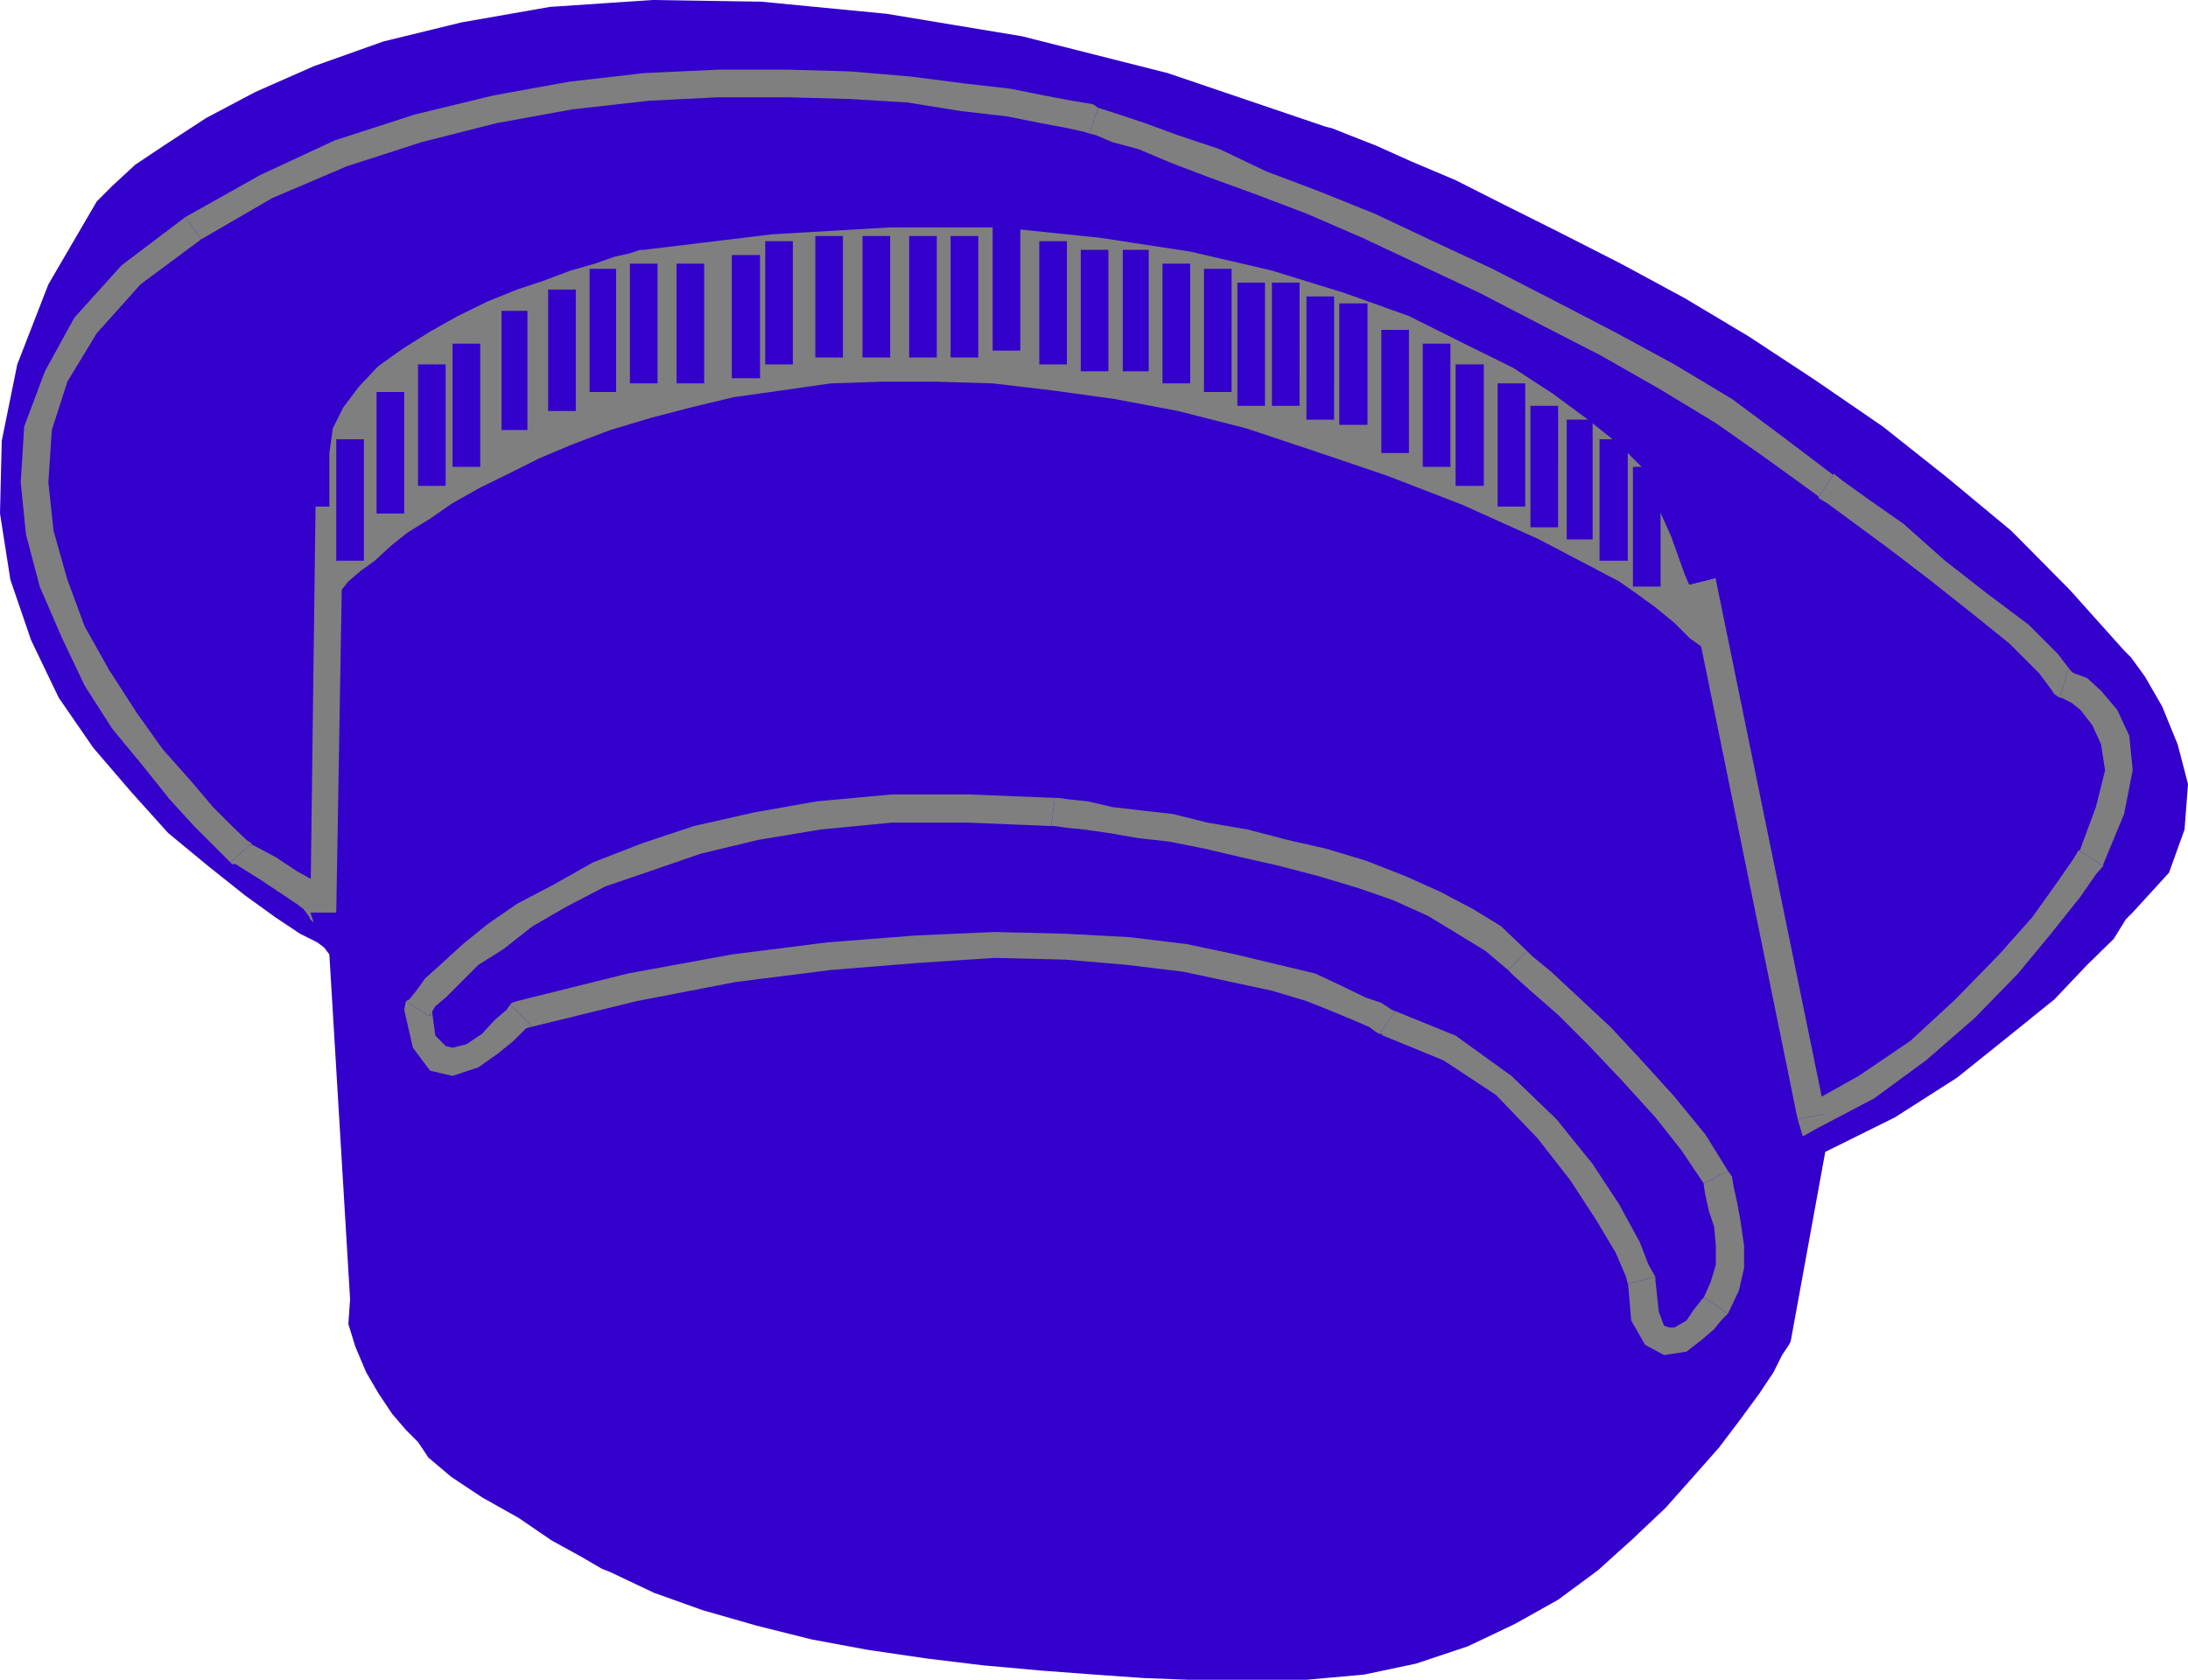
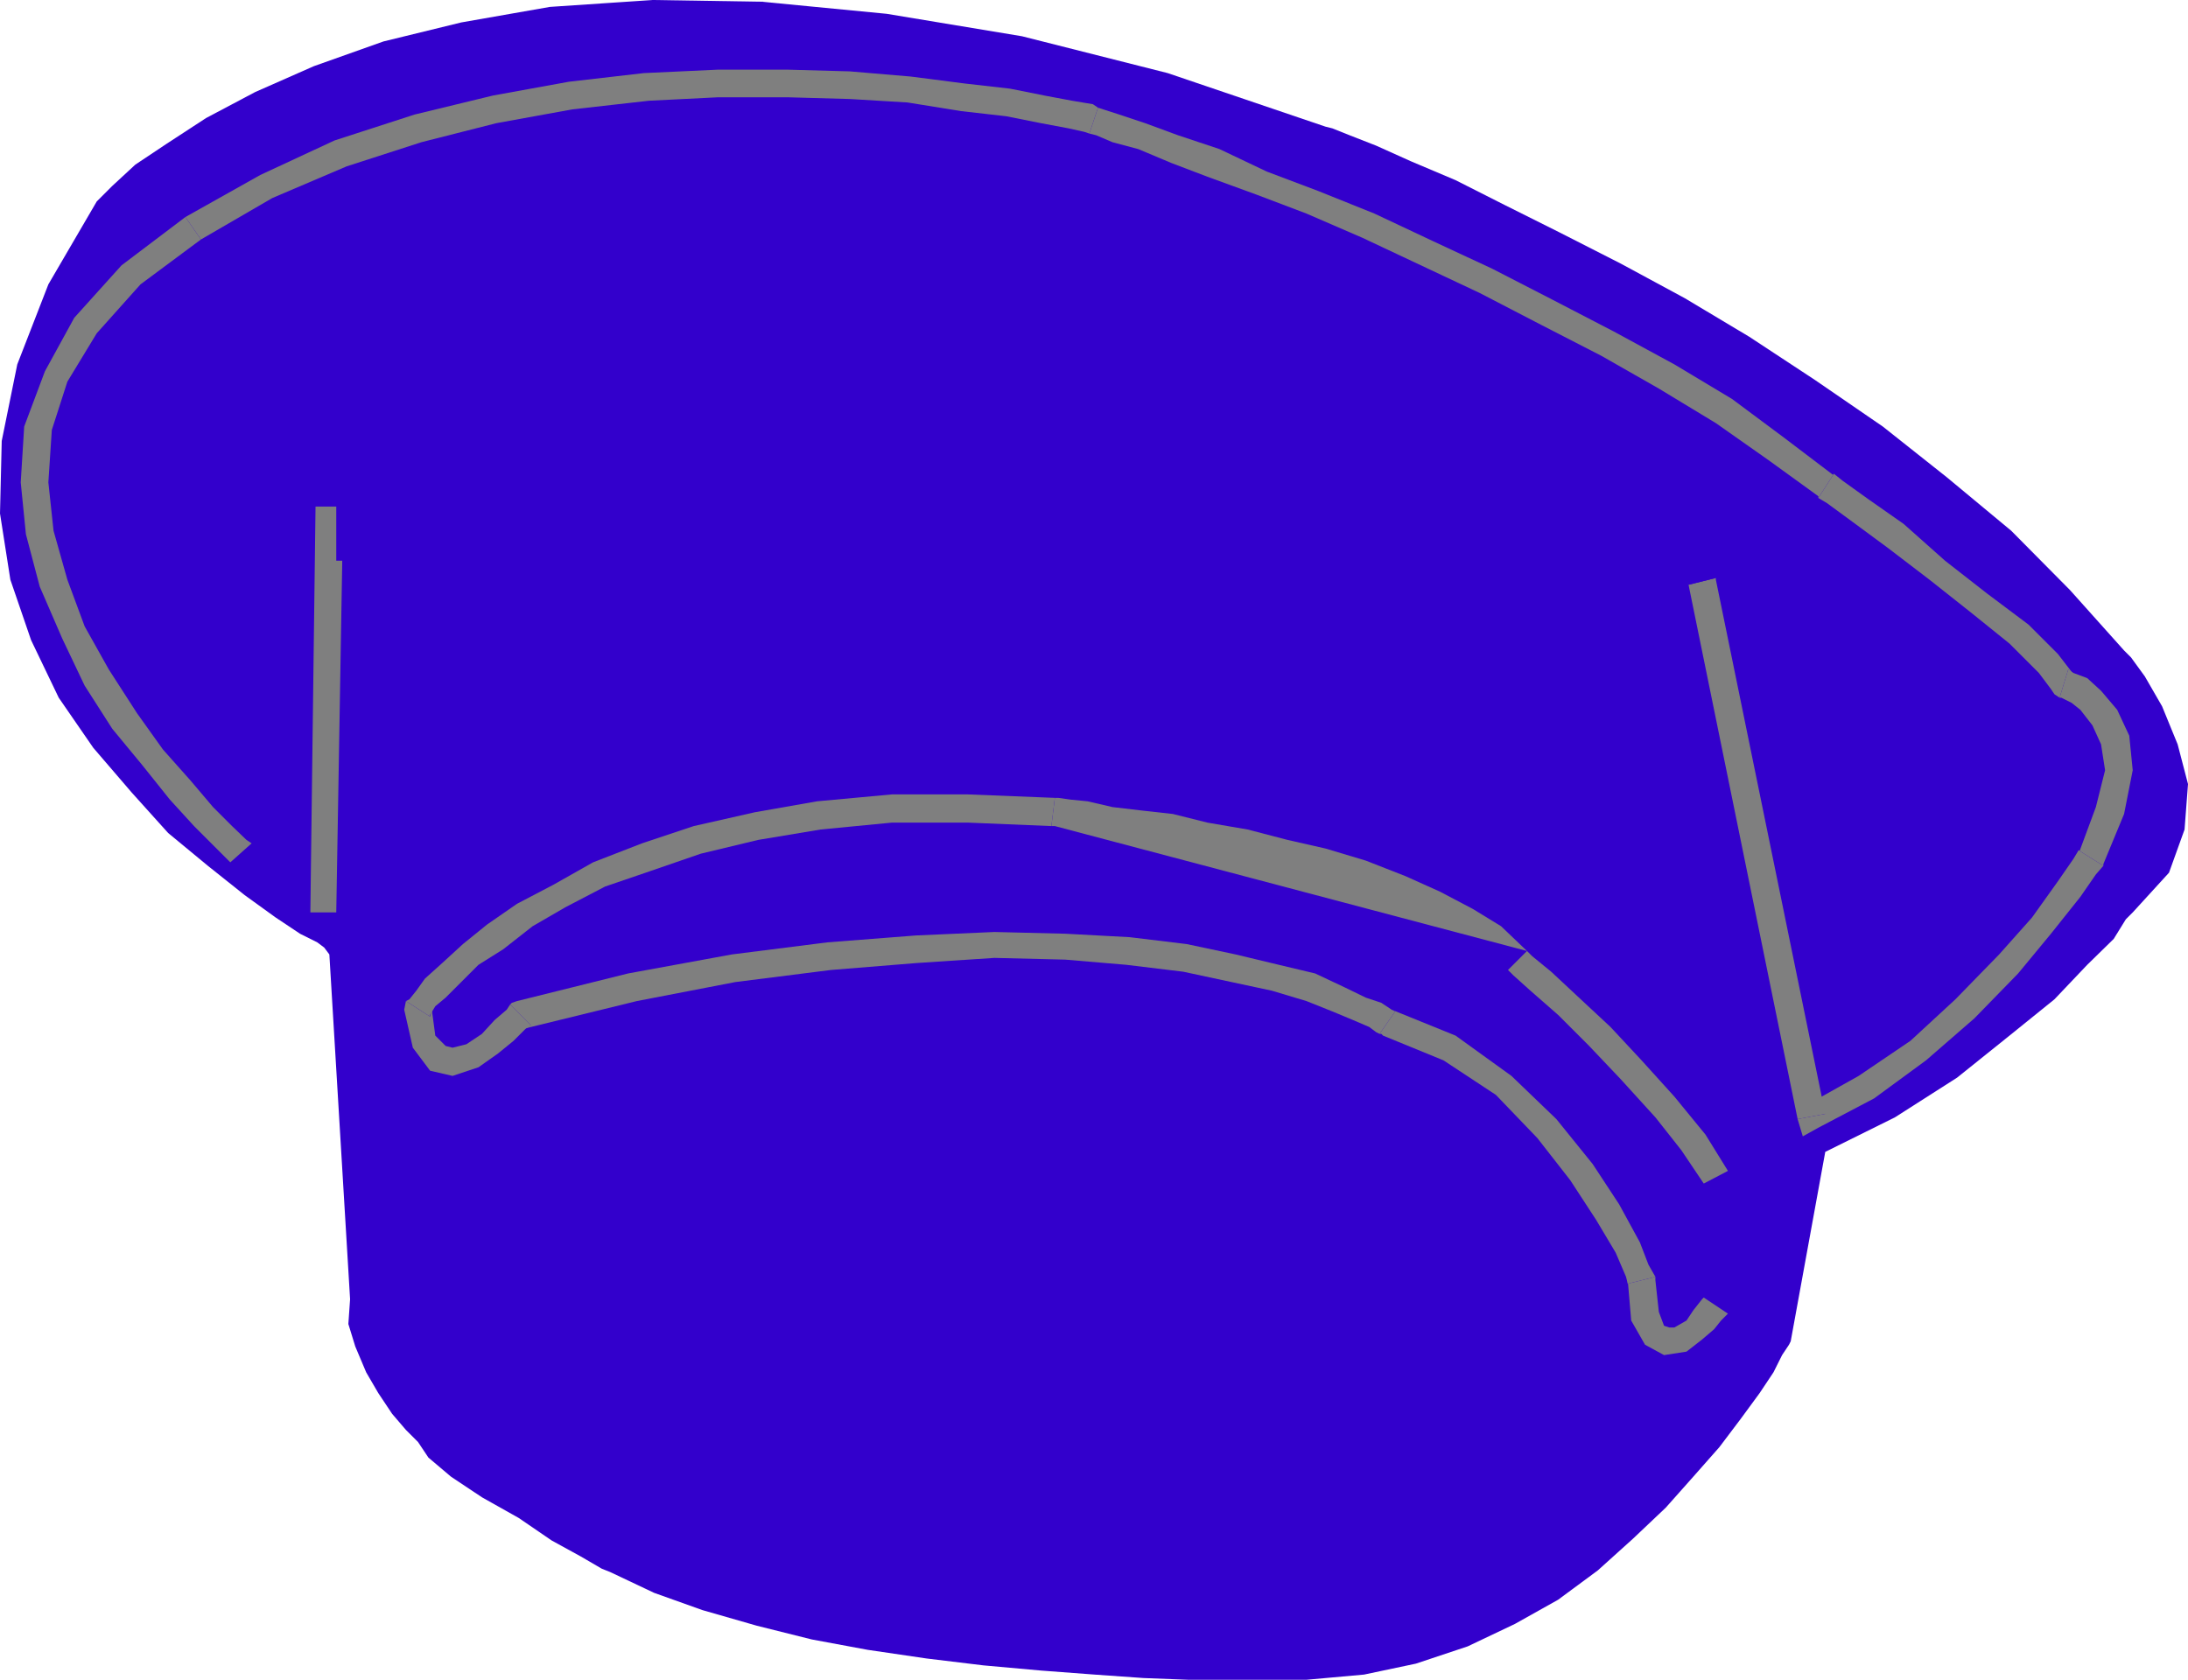
<svg xmlns="http://www.w3.org/2000/svg" width="3.8in" height="2.918in" fill-rule="evenodd" stroke-linecap="round" preserveAspectRatio="none" viewBox="0 0 3800 2918">
  <style>.brush2{fill:#30c}.pen1{stroke:none}.brush3{fill:#7f7f7f}</style>
  <path d="m563 1646-12-9-30-15-42-28-54-39-64-51-69-57-63-70-67-78-60-87-48-100-36-105L0 892l3-126 27-133 54-139 84-144 9-9 18-18 40-37 54-36 69-45 85-45 102-45 121-43 135-33 154-27 178-12 190 3 217 21 235 39 253 64 274 93 12 3 30 12 46 18 60 27 78 33 85 43 96 48 106 54 111 60 112 67 114 75 118 81 111 88 112 93 102 103 94 105 12 12 24 33 30 52 27 66 18 69-6 79-27 75-63 69-12 12-21 34-46 45-57 60-78 63-91 73-108 69-121 60-60 329-3 6-12 18-15 30-24 36-33 45-37 49-45 51-48 54-57 54-61 55-69 51-75 42-82 39-90 30-90 19-100 9h-205l-78-3-85-6-93-7-100-9-99-12-102-15-97-18-96-24-94-27-84-30-76-36-15-6-36-21-51-28-57-39-64-36-54-36-39-33-18-27-6-6-15-15-24-28-24-36-21-36-19-45-12-39 3-43-36-599-9-12z" class="pen1 brush2" />
  <path d="m418 1483-6-9-24-24-36-33-39-43-48-60-48-63-49-76-39-78-36-84-24-88-9-87 6-94 30-90 51-87 82-91 108-81 127-69 129-58 133-45 133-33 132-24 130-15 126-6h121l108 3 103 6 93 15 79 9 60 12 48 9 30 6 12 3 9 6 28 9 45 12 57 24 69 24 82 33 87 37 97 39 102 48 103 48 105 55 106 54 102 57 99 60 94 67 84 63 18 9 46 36 60 42 72 58 73 57 66 54 51 51 27 37 9 3 18 9 21 18 25 30 18 36 6 54-15 70-34 84-9 12-27 42-48 60-57 70-76 78-84 69-87 67-97 51-190-931-3-9-15-30-21-43-27-51-33-51-42-51-43-40-51-30-9-3-15-18-33-21-42-27-55-30-72-33-81-33-97-37-111-30-124-27-141-18-154-15-166-6-184 3-199 18-214 30-18 6-51 12-69 33-79 40-81 57-72 75-55 91-27 108-9 705-6-3-3-6-9-12-18-15-27-18-33-21-49-27z" class="pen1 brush2" />
  <path d="m322 377-111 84-82 91-51 93-36 96-6 97 9 90 24 91 39 90 39 82 48 75 52 63 48 60 42 46 33 33 24 24 6 6 37-33-9-6-25-24-33-33-39-46-48-54-45-63-49-76-42-75-30-81-24-85-9-84 6-91 27-84 51-84 76-85 105-78-27-39z" class="pen1 brush3" />
  <path d="m1907 187-9-6-36-6-48-9-60-12-79-9-93-12-106-9-108-3h-121l-129 6-130 15-132 24-136 33-139 45-129 60-130 73 27 39 124-72 129-55 130-42 130-33 132-24 133-15 120-6h121l108 3 100 6 93 15 79 9 60 12 48 9 27 6 9 3 15-45z" class="pen1 brush3" />
  <path d="M3185 823v3l-87-66-90-67-100-60-105-57-106-55-105-54-103-48-102-48-97-39-90-34-82-39-72-24-57-21-45-15-28-9-9-3-15 45 12 3 28 12 45 12 57 24 63 24 85 31 87 33 97 42 102 48 102 48 106 55 105 54 100 57 99 60 91 64 87 63v3l27-42z" class="pen1 brush3" />
  <path d="m3592 1163 12 12-30-39-51-51-72-54-73-57-72-64-60-42-46-33-15-12-27 42 15 9 45 33 61 45 72 55 72 57 67 54 51 51 21 28 15 15-15-15 6 9 9 6 15-49z" class="pen1 brush3" />
  <path d="M3653 1504v-3l36-87 15-76-6-60-21-45-28-33-24-22-24-9-9-6-15 49h3l18 9 15 12 21 27 15 33 7 45-16 64-30 81v-6l43 27z" class="pen1 brush3" />
  <path d="m3122 1944 36 15 97-51 90-66 84-73 76-78 57-69 51-64 27-39 13-15-43-27-9 15-27 39-45 63-57 64-76 78-78 72-90 61-91 51 33 15-48 9 9 30 27-15-36-15z" class="pen1 brush3" />
  <path d="M2932 1016v-3l190 931 48-9-190-928v-3l-48 12z" class="pen1 brush3" />
  <path d="m2703 720 6 6 48 31 43 36 36 48 33 51 30 45 18 43 15 30v6l48-12-9-15-12-31-21-39-27-54-33-51-45-54-49-46-54-30 6 3-33 33 3 6h3l-6-6z" class="pen1 brush2" />
  <path d="M1030 482h-3l214-33 196-15 184-3 166 6 151 12 141 21 118 27 114 30 94 37 78 30 72 33 52 30 45 27 30 18 15 15 6 3 33-33-6-3-21-18-30-21-45-27-57-33-73-33-84-37-97-33-111-33-127-27-141-18-157-15-166-6-184 3-202 18-217 30h-3l15 48z" class="pen1 brush2" />
  <path d="M596 880v3l24-99 55-91 69-69 78-54 76-43 63-27 51-12 18-6-15-48-15 6-51 15-72 33-82 39-87 64-76 75-54 97-30 114v3h48z" class="pen1 brush2" />
  <path d="M539 1585h45l12-705h-48l-9 705h45-45z" class="pen1 brush3" />
-   <path d="m400 1498 9 3 43 27 36 24 27 18 12 9 9 12 3 6 6 6-6-18h45l-6-15-3-6-12-18-21-18-27-15-36-24-51-27 9 3-37 33 3 3h6l-9-3zm172-711v256l3-3 6-6 12-9 12-15 21-18 25-18 27-25 30-24 39-24 39-27 48-27 49-24 54-27 57-24 66-25 70-21 69-18 75-18 85-12 84-12 88-3h93l100 3 102 12 109 15 111 21 118 30 120 40 124 42 132 51 133 60 139 73 30 21 33 24 33 27 27 27 21 15 15 15 6-3-9-21 9 15-9-21-15-48-27-63-24-67-27-60-18-45-6-15-9-9-15-15-30-27-43-34-57-42-69-45-85-42-96-48-112-40-126-39-142-33-157-24-174-18h-190l-205 12-223 27h-6l-18 6-27 6-34 12-42 12-48 18-45 15-52 21-51 25-48 27-48 30-42 30-34 36-27 36-18 36-6 43z" class="pen1 brush3" />
-   <path d="m726 1754 3-6 9-12 18-21 27-27 36-30 40-30 51-37 63-36 66-36 82-30 90-30 103-24 108-18 127-12h132l148 6h6l21 3 30 3 43 6 51 9 54 6 60 12 67 15 66 18 69 15 70 21 63 24 63 27 54 30 49 31 39 36 12 12 30 27 48 39 54 54 55 61 57 63 51 60 39 61 3 9 3 15 6 27 9 30 4 39v36l-10 33-15 37-9 6-12 18-18 15-24 18-24 3-18-9-18-36-6-61-9-18-15-39-36-60-43-73-63-75-75-72-91-67-111-45-6-3-12-9-27-9-40-18-48-21-60-15-72-18-85-18-99-12-109-6-123-6-136 9-151 12-166 21-177 33-193 48-6 6-21 21-24 24-31 22-36 9-27-6-24-28-9-57z" class="pen1 brush2" />
  <path d="m1832 1386-151-6h-132l-130 12-108 19-106 24-90 30-85 33-69 39-63 33-52 36-42 34-36 33-30 27-15 21-12 15-6 3 42 27v-3l9-15 18-15 27-27 30-30 43-27 51-40 57-33 69-36 79-27 87-30 100-24 108-18 124-12h132l145 6 6-49z" class="pen1 brush3" />
-   <path d="m2652 1652-45-43-49-30-57-30-60-27-69-27-70-21-66-15-69-18-70-12-60-15-54-6-51-6-43-10-30-3-21-3h-6l-6 49h6l21 3 30 3 42 6 52 9 54 6 60 12 64 15 66 15 69 18 70 21 60 21 60 27 51 31 49 30 39 33 33-33z" class="pen1 brush3" />
+   <path d="m2652 1652-45-43-49-30-57-30-60-27-69-27-70-21-66-15-69-18-70-12-60-15-54-6-51-6-43-10-30-3-21-3h-6l-6 49h6z" class="pen1 brush3" />
  <path d="m3001 2034-39-63-54-66-57-63-54-58-58-54-45-42-33-27-9-9-33 33 9 9 30 27 48 42 54 54 55 58 60 66 45 57 39 58 42-22z" class="pen1 brush3" />
-   <path d="m3001 2282 19-40 9-39v-39l-6-42-6-33-6-27-3-18-7-10-42 22v3l3 18 6 27 9 27 3 33v33l-9 30-12 27 42 28z" class="pen1 brush3" />
  <path d="M2827 2230v-6l6 70 24 42 33 18 39-6 27-21 21-18 12-15 12-12-42-28-3 3-15 19-12 18-21 12h-9l-9-3-9-24-6-55v-6 6-6l-48 12z" class="pen1 brush3" />
  <path d="m2396 1796 6 3 105 43 91 60 72 75 57 73 45 69 34 57 18 42 3 12 48-12-12-21-15-39-36-66-46-70-63-78-78-75-97-70-111-45 6 3-27 39h3l3 3-6-3z" class="pen1 brush3" />
  <path d="m922 1781-12 6 196-48 171-33 166-21 148-12 136-9 123 3 106 9 99 12 84 18 70 15 60 18 45 18 36 15 28 12 12 9 6 3 27-39-6-3-18-12-27-9-37-18-51-24-63-15-75-18-85-18-99-12-112-6-123-3-136 6-154 12-166 21-180 33-193 48-12 6 12-6-9 3-3 3 36 36z" class="pen1 brush3" />
  <path d="m705 1739-3 15 15 66 30 40 39 9 45-15 34-24 27-22 21-21 9-6-36-36-6 9-21 18-22 24-27 18-24 6-12-3-18-18-6-45-3 12-42-27z" class="pen1 brush3" />
  <path d="M608 974h24V763h-48v211h24zm70-82h24V681h-48v211h24zm72-48h24V633h-48v211h24zm60-33h24V597h-48v214h24zm82-64h24V540h-45v207h21zm84-33h24V503h-48v211h24zm69-33h25V467h-46v214h21zm73-15h24V458h-48v208h24zm81 0h24V458h-48v208h24zm97-9h24V443h-49v214h25zm57-24h24V419h-48v214h24zm87-12h24V410h-48v211h24zm82 0h24V410h-48v211h24zm81 0h24V410h-48v211h24zm72 0h24V410h-48v211h24zm73-12h24V395h-48v214h24zm81 24h24V419h-48v214h24zm72 12h24V434h-48v211h24zm70 0h24V434h-45v211h21zm72 21h24V458h-48v208h24zm72 15h24V467h-48v214h24zm58 24h24V491h-48v214h24zm60 0h24V491h-48v214h24zm60 24h24V515h-48v214h24zm57 9h25V527h-49v211h24zm73 49h24V573h-48v214h24zm72 24h24V597h-48v214h24zm57 33h25V633h-49v211h24zm73 36h24V666h-48v214h24zm57 36h24V705h-48v211h24zm63 21h21V729h-45v208h24zm58 37h24V763h-49v211h25zm57 45h24V811h-48v208h24z" class="pen1 brush2" />
</svg>